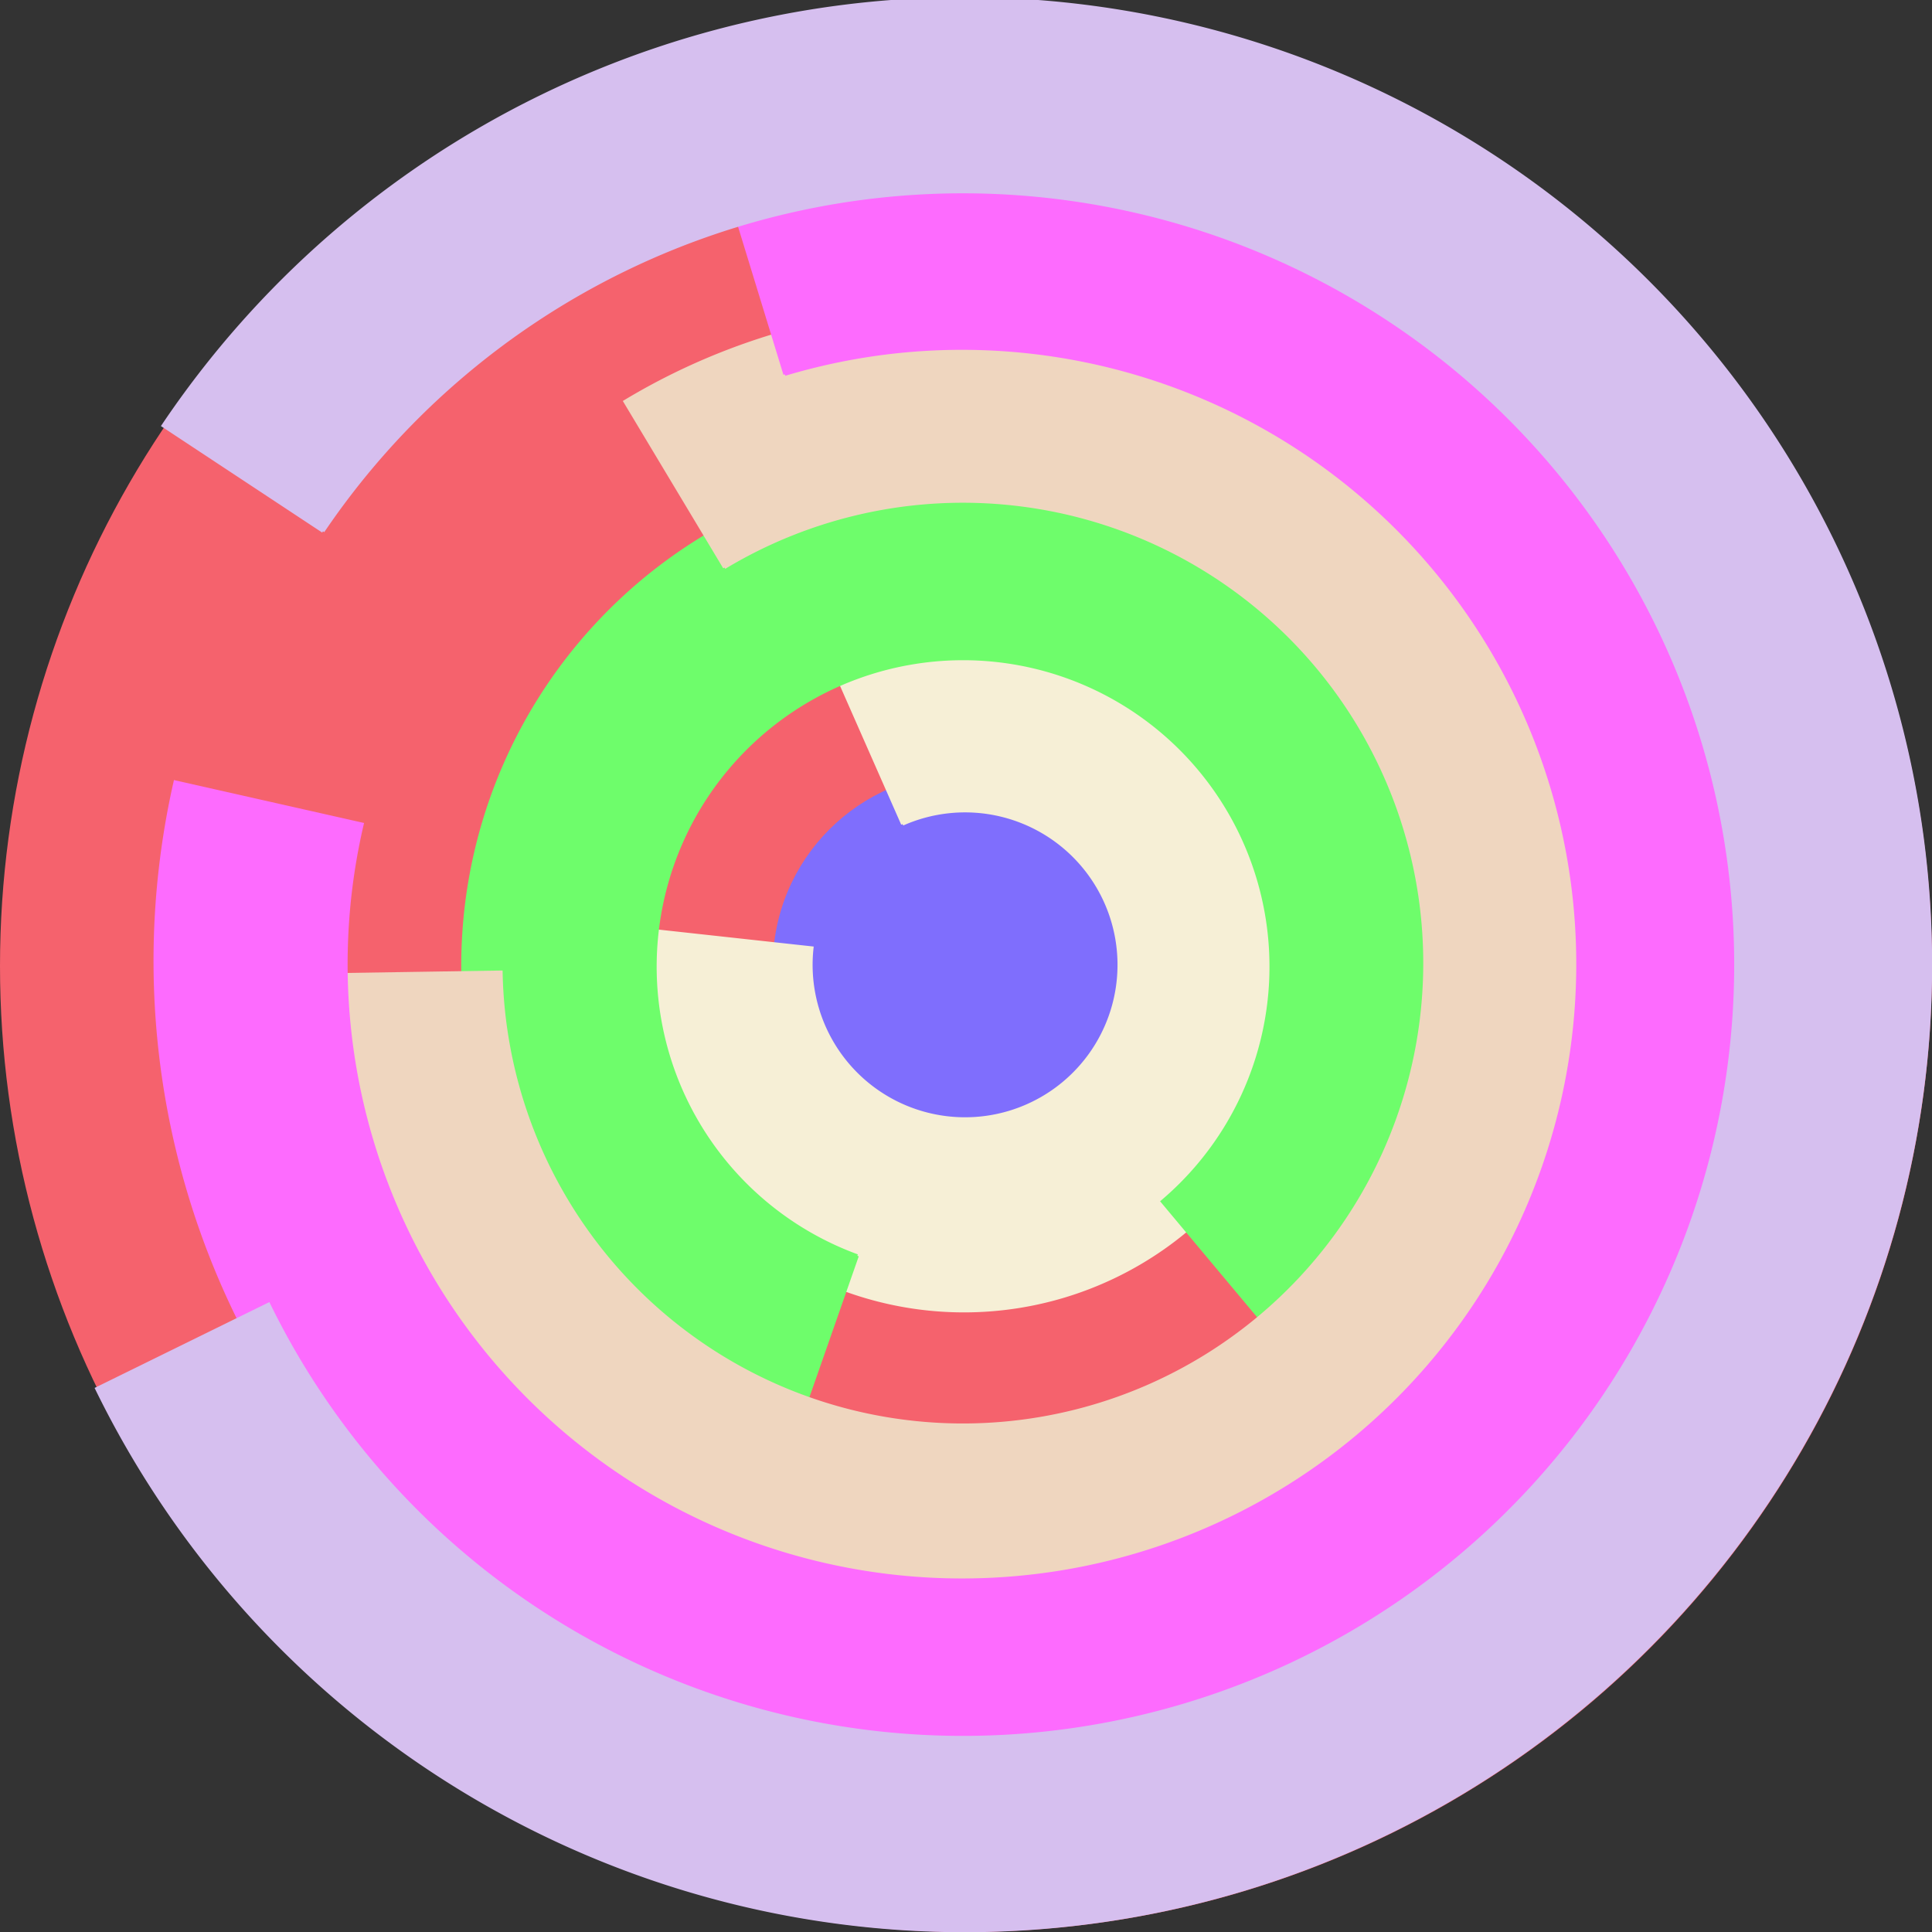
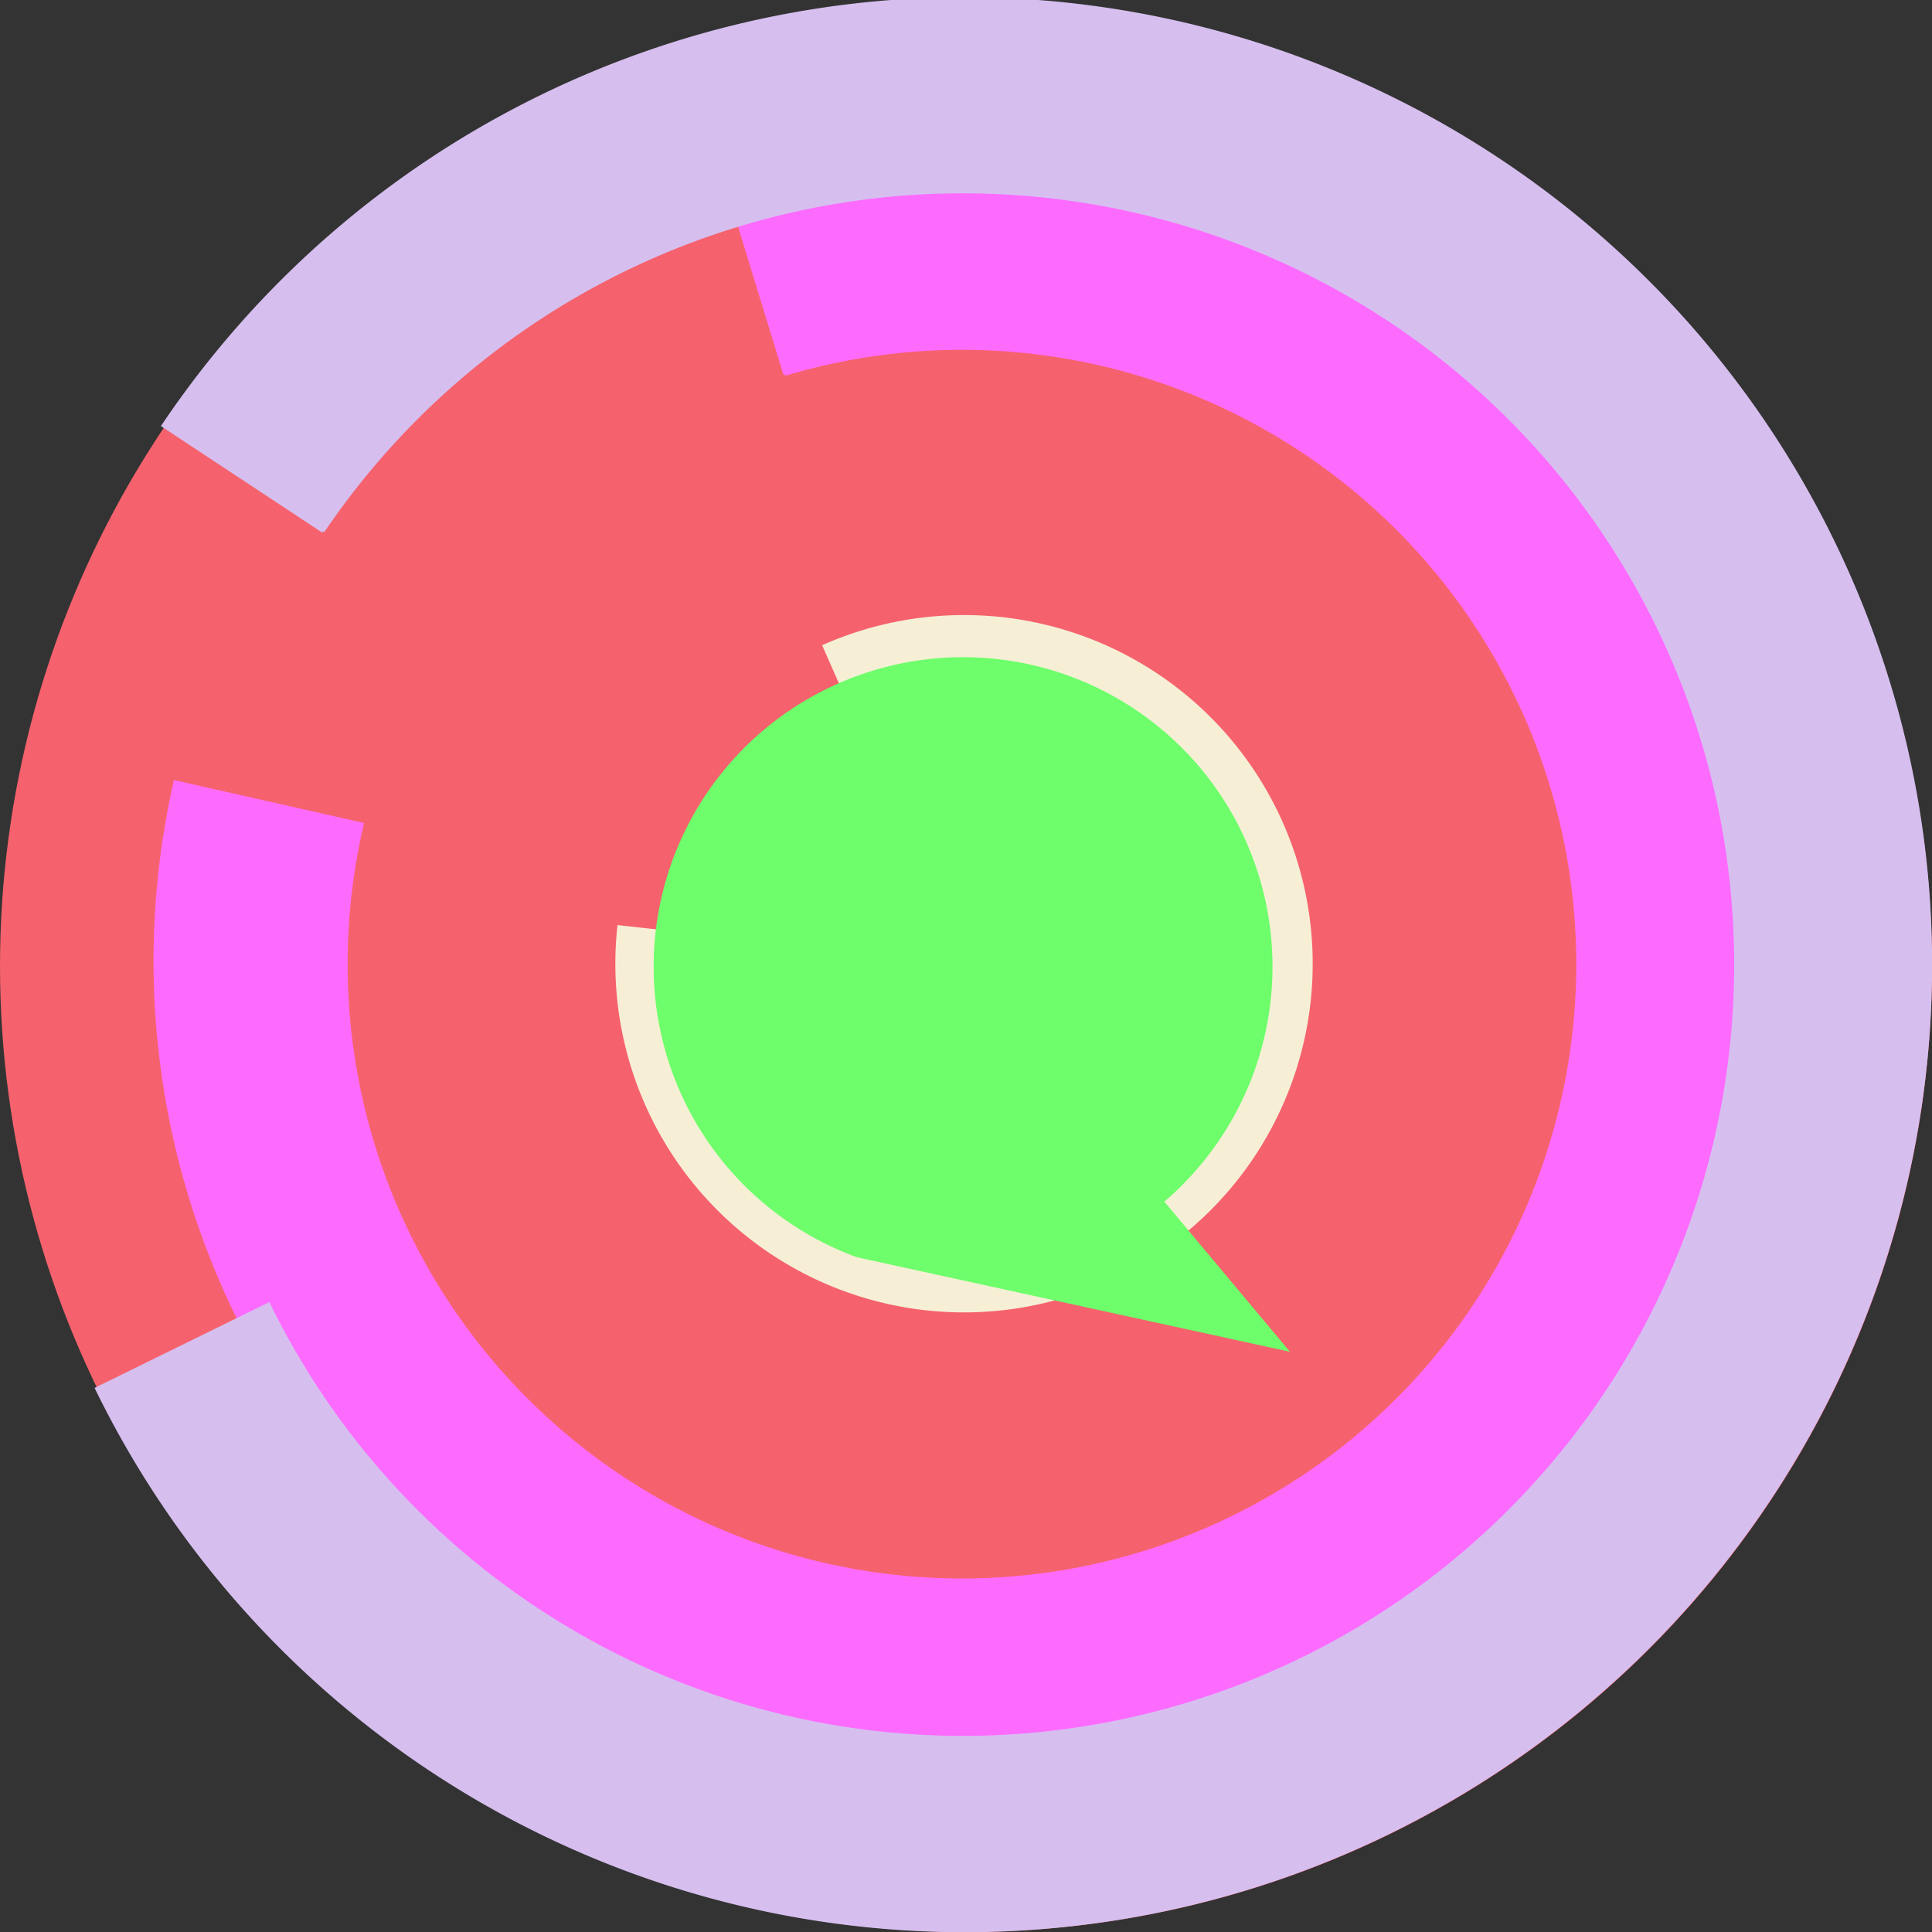
<svg xmlns="http://www.w3.org/2000/svg" version="1.1" width="640" height="640">
  <rect width="100%" height="100%" fill="#333333" stroke="none" />
  <circle cx="320" cy="320" r="320" fill="rgb(245, 98, 109)" stroke="" stroke-width="0" />
-   <circle cx="320" cy="320" r="64" fill="rgb(127, 110, 253)" stroke="" stroke-width="0" />
  <path fill="rgb(246, 239, 214)" stroke="rgb(246, 239, 214)" stroke-width="1" d="M 299,273 A 51,51 0 1 1 269,314 L 205,307 A 115,115 0 1 0 273,214 L 299,273" />
-   <path fill="rgb(110, 253, 107)" stroke="rgb(110, 253, 107)" stroke-width="1" d="M 284,416 A 102,102 0 1 1 385,398 L 426,447 A 166,166 0 1 0 263,476 L 284,416" />
-   <path fill="rgb(239, 214, 191)" stroke="rgb(239, 214, 191)" stroke-width="1" d="M 240,188 A 153,153 0 1 1 166,322 L 102,323 A 217,217 0 1 0 207,133 L 240,188" />
+   <path fill="rgb(110, 253, 107)" stroke="rgb(110, 253, 107)" stroke-width="1" d="M 284,416 A 102,102 0 1 1 385,398 L 426,447 L 284,416" />
  <path fill="rgb(253, 107, 254)" stroke="rgb(253, 107, 254)" stroke-width="1" d="M 260,124 A 204,204 0 1 1 120,273 L 58,259 A 268,268 0 1 0 241,62 L 260,124" />
  <path fill="rgb(214, 191, 239)" stroke="rgb(214, 191, 239)" stroke-width="1" d="M 107,176 A 256,256 0 1 1 89,432 L 32,460 A 320,320 0 1 0 54,141 L 107,176" />
</svg>